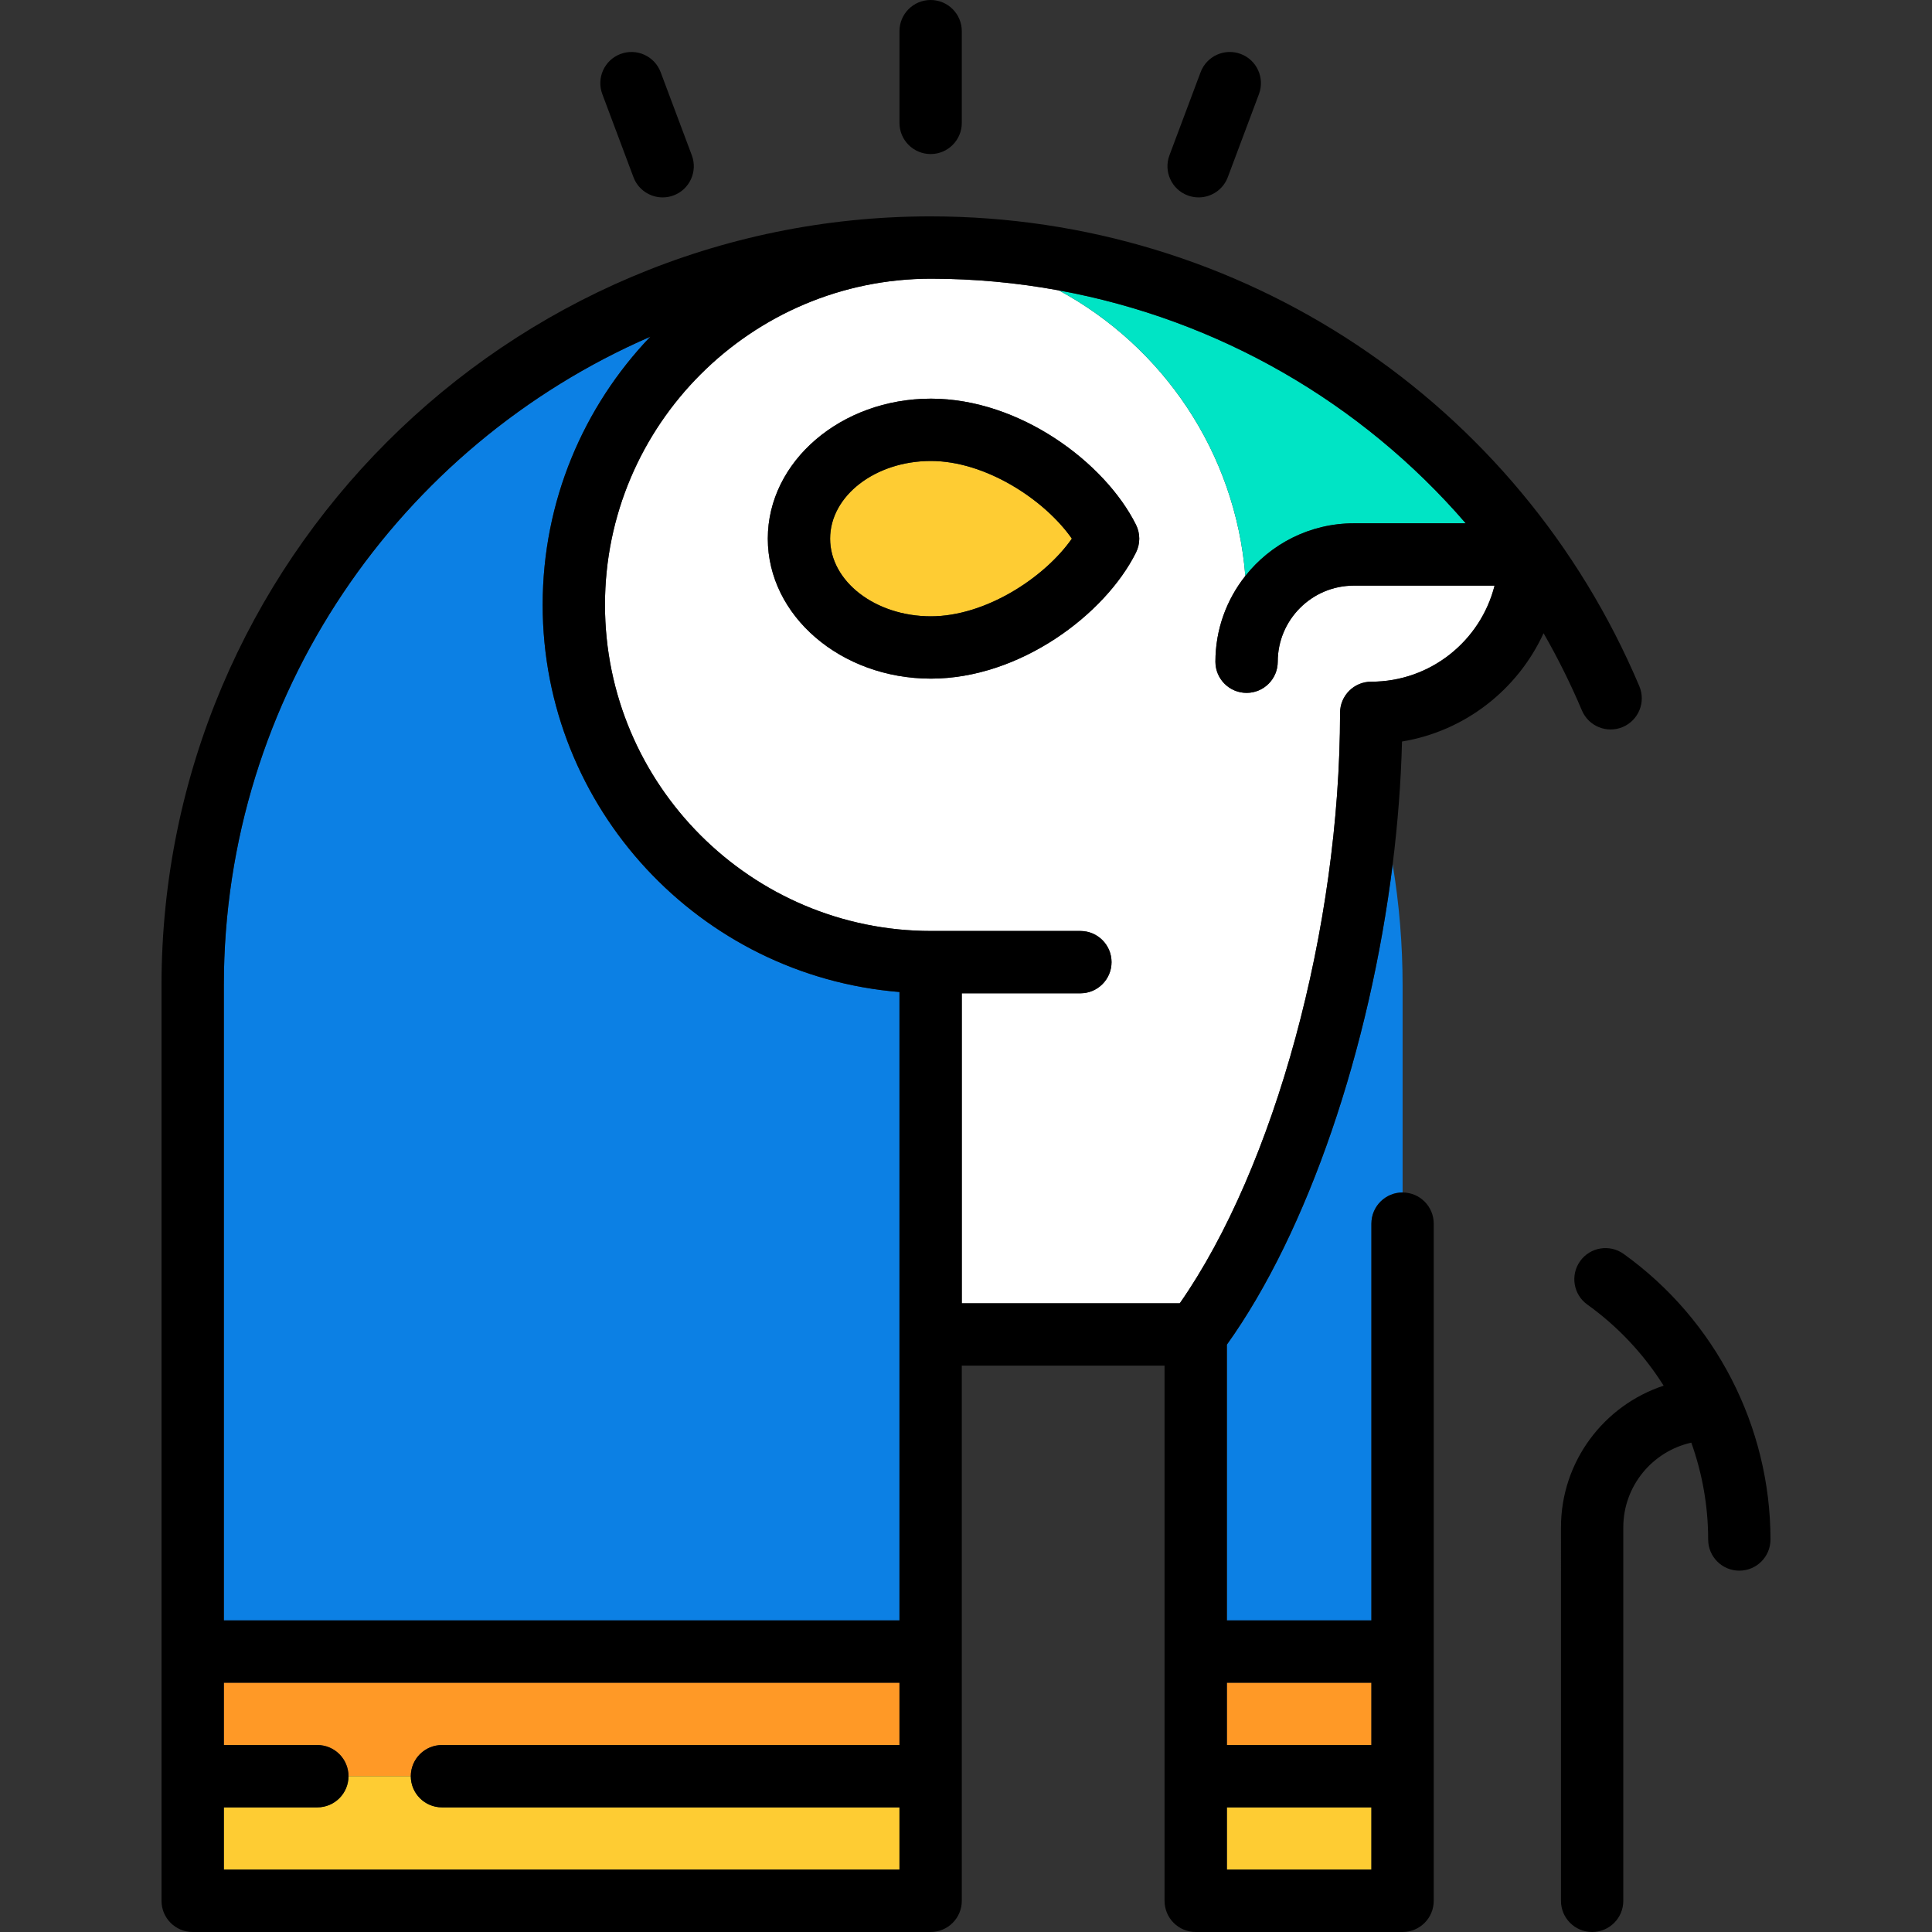
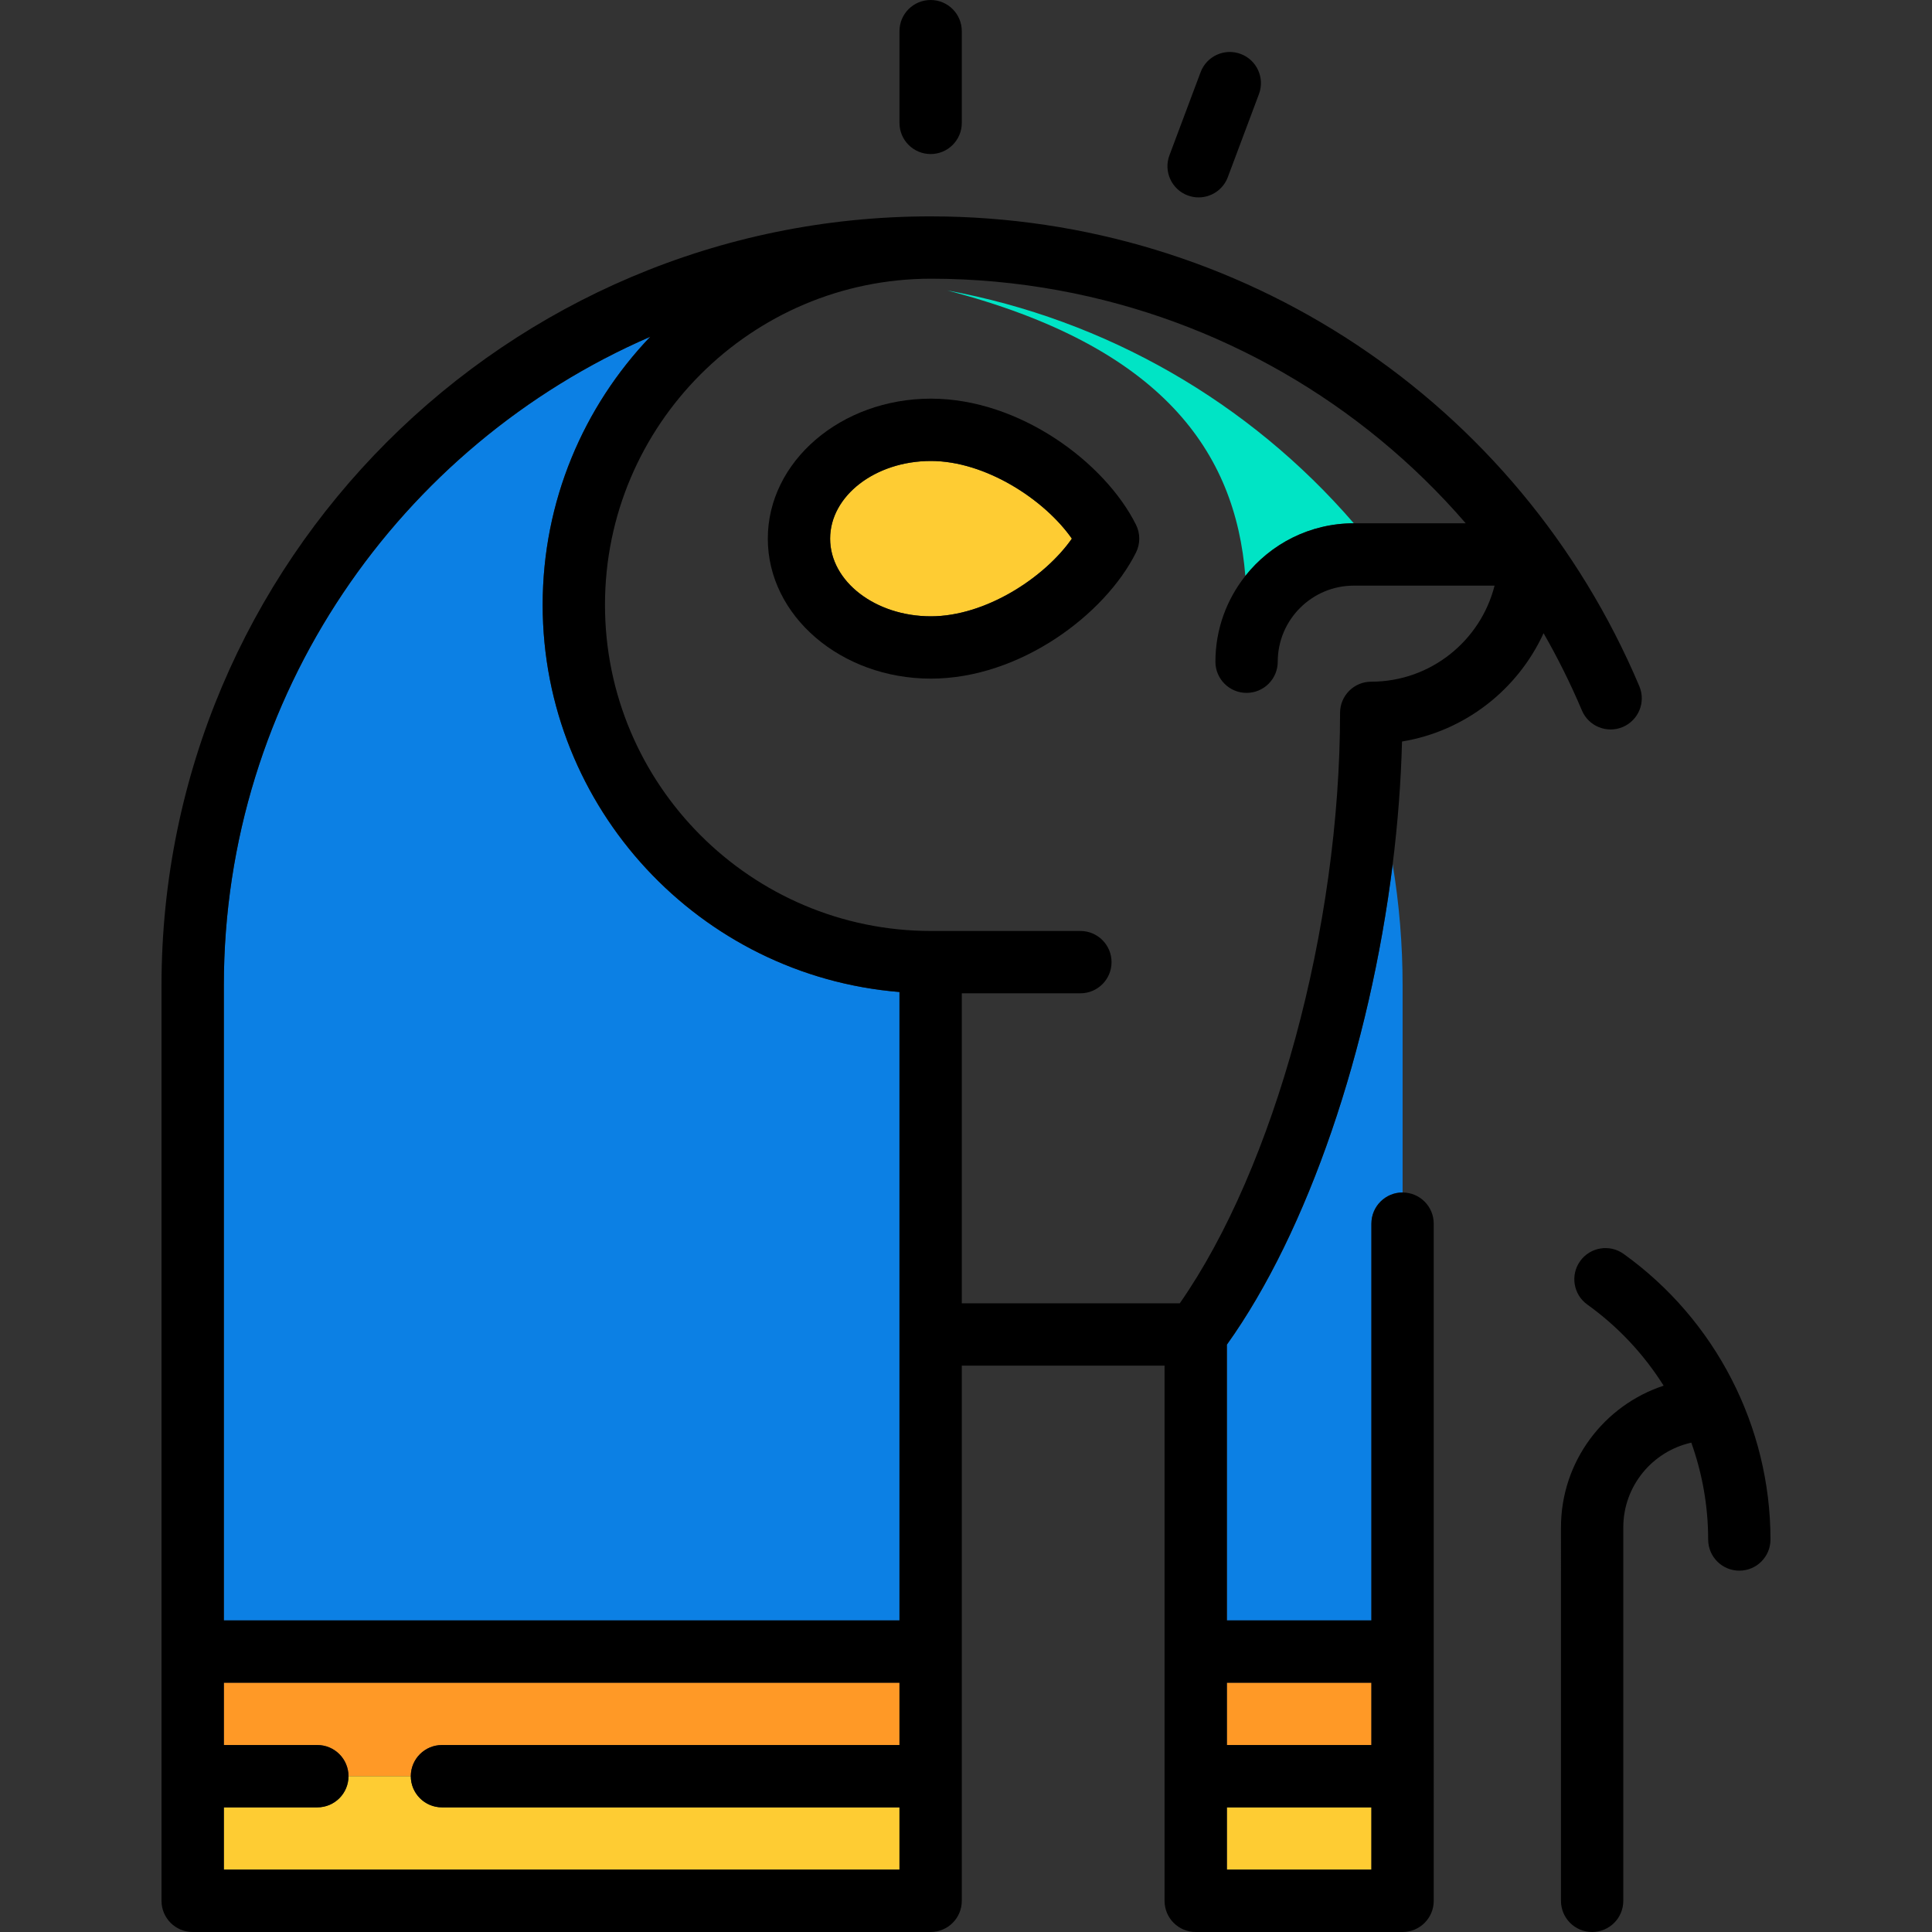
<svg xmlns="http://www.w3.org/2000/svg" version="1.1" id="Capa_1" viewBox="0 0 465 465" xml:space="preserve">
  <rect x="0" y="0" width="465" height="465" fill="#333333" stroke="none" />
  <g>
-     <path style="fill:#FFFFFF;" d="M307.531,159.266c0,4.142-3.357,7.5-7.5,7.5s-7.5-3.358-7.5-7.5c0-7.795,2.699-14.968,7.201-20.65   c-2.384-29.756-19.899-55.23-44.869-68.722c-10.03-1.84-20.319-2.809-30.775-2.815c-43.275,0.01-78.479,35.219-78.479,78.496   c0,43.283,35.213,78.496,78.496,78.496h35.925c4.143,0,7.5,3.358,7.5,7.5s-3.357,7.5-7.5,7.5h-28.543v74.615h52.464   c22.827-32.708,38.579-90.38,38.579-142.115c0-4.142,3.357-7.5,7.5-7.5c14.296,0,26.332-9.85,29.686-23.119h-33.873   C315.745,140.952,307.531,149.167,307.531,159.266z M273.413,132.992c-7.444,14.916-27.942,30.344-49.36,30.344   c-21.645,0-39.255-15.115-39.255-33.693s17.61-33.693,39.255-33.693c21.418,0,41.916,15.428,49.36,30.344   C274.465,128.402,274.465,130.883,273.413,132.992z" />
-     <path style="fill:#00E4C5;" d="M299.731,138.616c6.107-7.706,15.538-12.664,26.112-12.664h26.935   c-25.147-29.142-59.622-49.035-97.915-56.058C279.832,83.386,297.348,108.86,299.731,138.616z" />
+     <path style="fill:#00E4C5;" d="M299.731,138.616c6.107-7.706,15.538-12.664,26.112-12.664c-25.147-29.142-59.622-49.035-97.915-56.058C279.832,83.386,297.348,108.86,299.731,138.616z" />
    <rect x="295.288" y="405" style="fill:#FF9926;" width="34.787" height="15" />
    <path style="fill:#FF9926;" d="M53.875,420h22.5c4.142,0,7.5,3.358,7.5,7.5h15c0-4.142,3.358-7.5,7.5-7.5h110.113v-15H53.875V420z" />
    <rect x="295.288" y="435" style="fill:#FECC33;" width="34.787" height="15" />
    <path style="fill:#FECC33;" d="M76.375,435h-22.5v15h162.613v-15H106.375c-4.142,0-7.5-3.358-7.5-7.5h-15   C83.875,431.642,80.517,435,76.375,435z" />
    <path style="fill:#0C80E4;" d="M295.288,390h34.788v-95.491c0-4.142,3.357-7.5,7.5-7.5c0.002,0,0.005,0,0.007,0v-49.82   c0-9.93-0.823-19.668-2.391-29.156c-5.513,44.312-20.356,88.289-39.904,115.602L295.288,390z" />
    <path style="fill:#0C80E4;" d="M130.61,145.575c0-24.996,9.861-47.732,25.895-64.524c-60.324,26.172-102.63,86.305-102.63,156.14   V390h162.613V238.759C168.484,234.869,130.61,194.563,130.61,145.575z" />
    <path style="fill:#FECC33;" d="M224.053,110.949c-13.374,0-24.255,8.386-24.255,18.693s10.881,18.693,24.255,18.693   c13.135,0,27.342-9.278,33.927-18.693C251.395,120.228,237.188,110.949,224.053,110.949z" />
    <path d="M390.782,301.798c-3.364-2.412-8.053-1.642-10.465,1.725c-2.414,3.366-1.642,8.052,1.725,10.465   c7.42,5.32,13.621,11.982,18.365,19.521c-14.329,4.715-24.707,18.217-24.707,34.104V457.5c0,4.142,3.357,7.5,7.5,7.5   s7.5-3.358,7.5-7.5v-89.887c0-9.966,7.017-18.313,16.367-20.391c2.646,7.402,4.058,15.277,4.058,23.31c0,4.142,3.357,7.5,7.5,7.5   s7.5-3.358,7.5-7.5C426.125,343.361,412.913,317.666,390.782,301.798z" />
    <path d="M390.57,174.979c3.815-1.613,5.601-6.014,3.987-9.829C365.529,96.503,298.639,52.132,224.12,52.079   c-0.005,0-0.01-0.001-0.015-0.001c-0.009,0-0.018,0-0.028,0c-0.03,0-0.06-0.001-0.09-0.001   c-102.071,0-185.113,83.042-185.113,185.113V457.5c0,4.142,3.358,7.5,7.5,7.5h177.613c4.142,0,7.5-3.358,7.5-7.5V328.686h48.8   l0.001,128.814c0,4.142,3.357,7.5,7.5,7.5h49.787c4.143,0,7.5-3.358,7.5-7.5V294.509c0-4.14-3.354-7.496-7.493-7.5   c-0.002,0-0.005,0-0.007,0c-4.143,0-7.5,3.358-7.5,7.5V390h-34.788l0-66.365c19.548-27.313,34.391-71.29,39.904-115.602   c1.231-9.899,2.002-19.814,2.25-29.564c15.178-2.49,27.85-12.503,34.071-26.066c3.417,5.953,6.506,12.153,9.228,18.589   C382.354,174.809,386.759,176.592,390.57,174.979z M330.075,450h-34.787l0-15h34.787V450z M330.075,405v15h-34.787l0-15H330.075z    M216.488,420H106.375c-4.142,0-7.5,3.358-7.5,7.5s3.358,7.5,7.5,7.5h110.113v15H53.875v-15h22.5c4.142,0,7.5-3.358,7.5-7.5   s-3.358-7.5-7.5-7.5h-22.5v-15h162.613V420z M216.488,390H53.875V237.191c0-69.836,42.306-129.968,102.63-156.14   c-16.035,16.792-25.895,39.528-25.895,64.524c0,48.989,37.874,89.294,85.878,93.184V390z M330.031,164.071   c-4.143,0-7.5,3.358-7.5,7.5c0,51.735-15.752,109.406-38.579,142.115h-52.464v-74.615h28.543c4.143,0,7.5-3.358,7.5-7.5   s-3.357-7.5-7.5-7.5h-35.925c-43.283,0-78.496-35.213-78.496-78.496c0-43.277,35.204-78.486,78.479-78.496   c10.456,0.006,20.744,0.976,30.775,2.815c38.294,7.023,72.768,26.916,97.915,56.058h-26.935c-10.573,0-20.005,4.958-26.112,12.664   c-4.502,5.681-7.201,12.854-7.201,20.65c0,4.142,3.357,7.5,7.5,7.5s7.5-3.358,7.5-7.5c0-10.098,8.215-18.313,18.313-18.313h33.873   C356.362,154.221,344.326,164.071,330.031,164.071z" />
    <path d="M223.988,37.078c4.142,0,7.5-3.358,7.5-7.5V7.5c0-4.142-3.358-7.5-7.5-7.5s-7.5,3.358-7.5,7.5v22.078   C216.488,33.72,219.845,37.078,223.988,37.078z" />
-     <path d="M152.464,42.644c1.129,3.011,3.987,4.869,7.023,4.869c0.875,0,1.765-0.154,2.632-0.479c3.878-1.454,5.844-5.777,4.39-9.655   l-7.499-20c-1.454-3.879-5.779-5.844-9.655-4.39c-3.879,1.454-5.844,5.777-4.39,9.655L152.464,42.644z" />
    <path d="M285.856,47.033c0.867,0.325,1.757,0.479,2.632,0.479c3.036,0,5.895-1.858,7.023-4.869l7.499-20   c1.454-3.878-0.511-8.202-4.39-9.656c-3.877-1.454-8.201,0.511-9.655,4.389l-7.499,20   C280.012,41.256,281.977,45.579,285.856,47.033z" />
    <path d="M224.053,95.949c-21.645,0-39.255,15.115-39.255,33.693s17.61,33.693,39.255,33.693c21.418,0,41.916-15.428,49.36-30.344   c1.052-2.109,1.052-4.589,0-6.698C265.969,111.377,245.471,95.949,224.053,95.949z M224.053,148.336   c-13.374,0-24.255-8.386-24.255-18.693s10.881-18.693,24.255-18.693c13.135,0,27.342,9.278,33.927,18.693   C251.395,139.058,237.188,148.336,224.053,148.336z" />
  </g>
</svg>